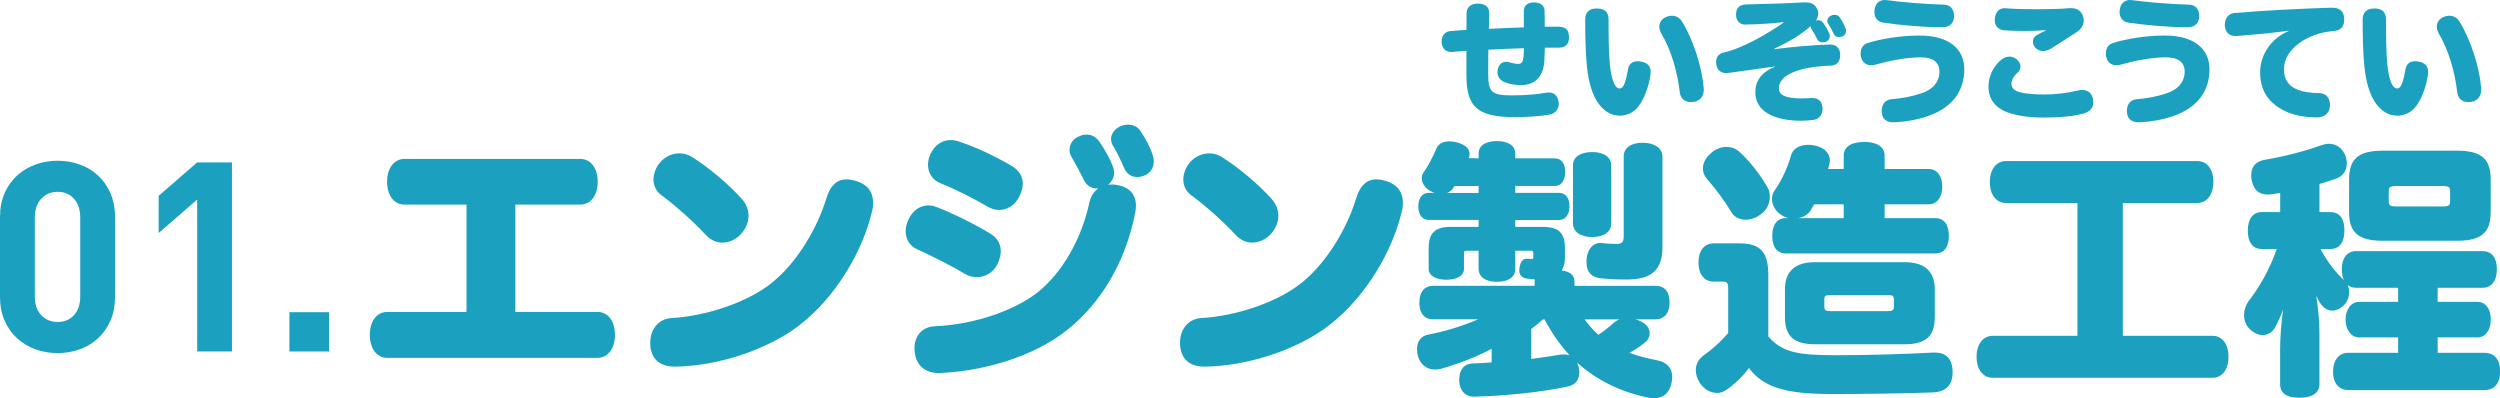
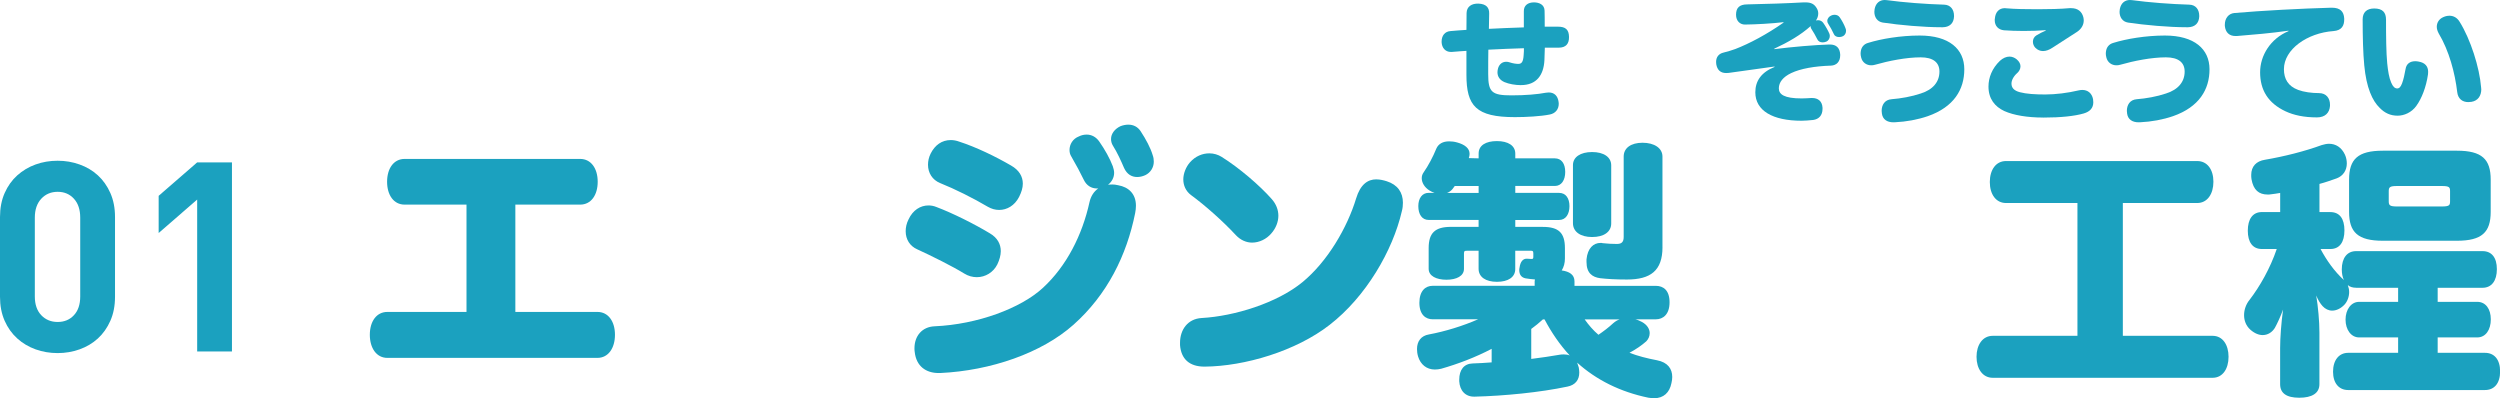
<svg xmlns="http://www.w3.org/2000/svg" id="_レイヤー_2" viewBox="0 0 671.87 107.02">
  <defs>
    <style>.cls-1{fill:#1ba1bf;}</style>
  </defs>
  <g id="_レイヤー_1-2">
    <path class="cls-1" d="m29.66,86.21c-.83,1.88-1.95,3.46-3.35,4.75-1.4,1.28-3.05,2.26-4.93,2.93-1.88.67-3.84,1-5.89,1s-4.07-.33-5.92-1c-1.86-.67-3.5-1.64-4.93-2.93-1.43-1.29-2.56-2.87-3.39-4.75-.83-1.88-1.25-4.03-1.25-6.46v-21.41c0-2.43.42-4.58,1.25-6.46.83-1.88,1.96-3.46,3.39-4.75,1.43-1.28,3.07-2.26,4.93-2.93,1.86-.67,3.83-1,5.92-1s4.01.33,5.89,1c1.88.67,3.52,1.64,4.93,2.93,1.4,1.29,2.52,2.87,3.35,4.75.83,1.88,1.25,4.03,1.25,6.46v21.41c0,2.43-.42,4.58-1.25,6.46Zm-8.1-27.73c0-2.14-.56-3.83-1.69-5.07-1.13-1.24-2.59-1.86-4.37-1.86s-3.26.62-4.41,1.86c-1.15,1.24-1.73,2.93-1.73,5.07v21.2c0,2.14.58,3.82,1.73,5.03,1.15,1.21,2.62,1.82,4.41,1.82s3.25-.61,4.37-1.82c1.13-1.21,1.69-2.89,1.69-5.03v-21.2Z" />
    <path class="cls-1" d="m52.99,94.46v-40.83l-10.35,8.99v-9.99l10.35-8.99h9.35v50.82h-9.35Z" />
-     <path class="cls-1" d="m77.78,94.46v-10.56h10.64v10.56h-10.64Z" />
    <path class="cls-1" d="m160.56,83.83c2.93,0,4.71,2.57,4.71,6.14s-1.78,6.21-4.71,6.21h-56.46c-2.93,0-4.71-2.64-4.71-6.21s1.78-6.14,4.71-6.14h21.27v-28.84h-16.63c-2.93,0-4.71-2.57-4.71-6.14s1.78-6.14,4.71-6.14h47.18c2.93,0,4.71,2.57,4.71,6.14s-1.78,6.14-4.71,6.14h-17.42v28.84h22.06Z" />
-     <path class="cls-1" d="m227.52,48.21c.93,0,1.86.21,2.78.5,2.93.93,4.35,3,4.35,5.78,0,.71-.07,1.5-.29,2.28-2.43,10.56-9.64,22.99-19.42,30.55-8.99,7-22.77,11.13-33.62,11.21-4.07,0-6.28-2.07-6.57-5.78v-.64c0-3.5,2.07-6.42,5.78-6.64,8.92-.5,20.34-4.07,27.12-9.64,6.78-5.57,12.06-14.71,14.42-22.49,1.14-3.78,3.14-5.14,5.42-5.14Zm-44.9-7c1.21,0,2.36.36,3.28.93,4.71,2.93,10.28,7.71,13.49,11.35,1.21,1.36,1.78,2.93,1.78,4.5s-.64,3.35-1.93,4.78c-1.28,1.5-3.21,2.43-5.14,2.43-1.5,0-3.07-.64-4.35-2-3.5-3.78-8.35-8.07-12.06-10.78-1.43-1.07-2.07-2.64-2.07-4.21s.71-3.35,1.78-4.57c1.5-1.71,3.43-2.43,5.21-2.43Z" />
    <path class="cls-1" d="m243.4,62.13c0-1,.21-2.07.79-3.21,1.14-2.43,3.14-3.71,5.35-3.71.71,0,1.43.14,2.14.43,4.35,1.64,10.21,4.57,14.35,7.07,2.07,1.21,2.93,2.93,2.93,4.78,0,1.14-.36,2.36-.93,3.57-1.07,2.14-3.21,3.43-5.5,3.43-1.14,0-2.28-.29-3.43-1-3-1.86-8.85-4.78-12.63-6.5-1.93-.86-3.07-2.64-3.07-4.85Zm55.39-12.56c.57,0,1.14.07,1.71.21,2.86.5,4.78,2.36,4.78,5.5,0,.64-.07,1.28-.21,2-2.28,11.35-7.5,21.91-16.56,29.98-8.57,7.64-22.27,12.35-35.83,12.99h-.43c-3.36,0-6-1.79-6.42-5.64-.07-.36-.07-.71-.07-1,0-3.28,2-5.78,5.42-5.92,11.49-.5,23.2-4.85,29.12-10.35,6.35-5.85,10.56-14.2,12.49-22.98.36-1.64,1.21-2.93,2.36-3.71h-.36c-1.5,0-2.78-.79-3.5-2.28-.86-1.78-2.07-4.07-3.36-6.28-.36-.57-.5-1.14-.5-1.78,0-1.5.86-3,2.5-3.64.71-.36,1.43-.5,2.14-.5,1.29,0,2.5.64,3.35,1.86,1.5,2.14,2.86,4.57,3.64,6.64.21.64.36,1.21.36,1.78,0,1.21-.57,2.36-1.64,3.21.36-.07.64-.07,1-.07Zm-27.05-5.07c2.14,1.21,3.14,2.93,3.14,4.85,0,1.14-.36,2.28-1,3.57-1.21,2.36-3.28,3.5-5.35,3.5-1.07,0-2.07-.29-3.07-.86-3.85-2.28-8.85-4.78-12.78-6.35-2.14-.86-3.28-2.78-3.28-4.93,0-1,.21-2,.71-3,1.14-2.28,3-3.64,5.42-3.64.71,0,1.5.14,2.28.43,4.43,1.43,9.64,3.93,13.92,6.42Zm38.05-2.78c.21.57.29,1.14.29,1.71,0,1.64-.93,3-2.28,3.64-.79.36-1.5.5-2.21.5-1.43,0-2.71-.71-3.5-2.43-.79-1.86-1.86-4.21-3-6-.36-.57-.5-1.21-.5-1.78,0-1.43,1-2.71,2.5-3.43.71-.29,1.5-.43,2.14-.43,1.36,0,2.5.57,3.28,1.71,1.5,2.28,2.71,4.57,3.28,6.5Z" />
    <path class="cls-1" d="m369.9,48.21c.93,0,1.86.21,2.78.5,2.93.93,4.35,3,4.35,5.78,0,.71-.07,1.5-.29,2.28-2.43,10.56-9.64,22.99-19.42,30.55-8.99,7-22.77,11.13-33.62,11.21-4.07,0-6.28-2.07-6.57-5.78v-.64c0-3.5,2.07-6.42,5.78-6.64,8.92-.5,20.34-4.07,27.12-9.64,6.78-5.57,12.06-14.71,14.42-22.49,1.14-3.78,3.14-5.14,5.42-5.14Zm-44.9-7c1.21,0,2.36.36,3.28.93,4.71,2.93,10.28,7.71,13.49,11.35,1.21,1.36,1.79,2.93,1.79,4.5s-.64,3.35-1.93,4.78c-1.29,1.5-3.21,2.43-5.14,2.43-1.5,0-3.07-.64-4.35-2-3.5-3.78-8.35-8.07-12.06-10.78-1.43-1.07-2.07-2.64-2.07-4.21s.71-3.35,1.78-4.57c1.5-1.71,3.43-2.43,5.21-2.43Z" />
    <path class="cls-1" d="m408.76,22.88c-1.5,0-3.21-.29-4.46-.82-1.21-.54-1.86-1.46-1.86-2.64,0-.36.07-.75.18-1.14.39-1.18,1.25-1.68,2.18-1.68.29,0,.57.04.86.14.96.32,1.79.43,2.39.43.93,0,1.32-.61,1.43-2.39.07-.68.07-1.32.07-1.82-3.18.11-6.28.21-9.56.39-.04,2.03-.04,4.03-.04,6.57,0,4.85.96,5.71,6.28,5.71,3.75,0,7.03-.29,9.21-.71.29-.04.54-.07.79-.07,1.46,0,2.43.89,2.64,2.57.04.18.04.32.04.46,0,1.53-.93,2.6-2.39,2.89-2.43.5-6.42.71-9.39.71-10.46,0-13.03-3-13.03-11.39v-6.42c-.96.04-2.46.18-3.96.29h-.21c-1.53,0-2.43-1.14-2.5-2.61v-.18c0-1.57.86-2.71,2.39-2.82,1.43-.11,2.85-.25,4.28-.32,0-1.54.04-3.07.04-4.53.04-1.71,1.32-2.57,3.14-2.53,2.18.07,2.96,1.11,2.93,2.64-.04,1.28-.07,2.68-.07,4.14,2.82-.14,6-.29,9.39-.39V3.03c-.04-1.54,1.07-2.39,2.71-2.39,1.46,0,2.82.64,2.86,2.21.04,1.07.04,2.57.04,4.32h3.57c2.03,0,2.93.79,2.96,2.75.04,1.86-.86,2.89-2.75,2.89h-3.75c0,.79-.04,1.96-.11,3.39-.21,4-2.14,6.67-6.28,6.67Z" />
-     <path class="cls-1" d="m440.48,28.41c-1.32,1.86-3.35,2.68-5.07,2.68-1.93,0-3.46-.71-4.82-2.11-1.96-1.89-3.57-5.39-4.14-11.42-.32-3.32-.43-7.64-.43-12.35,0-1.86,1.07-2.93,3.1-2.93,2.25,0,3.18,1.04,3.18,3,0,4.39.04,8.92.32,11.74.21,2.07.5,3.89,1.07,5.18.46,1.11,1,1.57,1.61,1.57.54,0,.93-.39,1.29-1.32.39-1,.71-2.46.96-3.89.21-1.39,1.18-2.11,2.61-2.11.32,0,.61.04.96.11,1.61.29,2.5,1.21,2.5,2.75,0,.21,0,.43-.04.68-.5,3.46-1.71,6.5-3.11,8.42Zm17.42-4.43c0,1.75-.89,3.11-2.64,3.39-.29.04-.57.07-.86.07-1.57,0-2.75-.89-2.96-2.64-.61-5.21-2.18-11.14-5-15.85-.32-.61-.5-1.18-.5-1.75,0-1.14.64-2.14,1.78-2.61.54-.25,1.11-.36,1.64-.36,1.04,0,2.04.5,2.71,1.61,2.96,4.75,5.35,12.28,5.78,17.63.04.18.04.32.04.5Z" />
    <path class="cls-1" d="m476.85,13.21c4.78-.61,10.99-1.14,14.74-1.25h.18c1.78,0,2.68.96,2.78,2.68v.25c0,1.68-1,2.71-2.53,2.75-4.32.14-8.1.79-10.64,2-2.18,1.04-3.32,2.46-3.32,4.1s1.46,2.71,6.14,2.71c.82,0,2.03-.07,2.53-.11h.29c1.54,0,2.68.82,2.78,2.61v.29c0,1.75-.96,2.78-2.5,3-1,.11-2.36.21-3.14.21-7.78,0-12.42-2.71-12.42-7.64,0-3.07,1.61-5.39,5.18-6.82l-.04-.11c-4.5.61-8.99,1.25-12.28,1.71-.25.04-.46.04-.68.04-1.61,0-2.43-.89-2.68-2.39-.04-.21-.04-.43-.04-.61,0-1.28.71-2.21,2-2.5,1.14-.29,2.25-.61,3.18-.96,3.78-1.46,8.49-3.96,12.96-7.1l-.04-.11c-3.03.36-7.32.61-10.35.64-1.29,0-2.39-.93-2.39-2.64,0-1.89.93-2.75,2.96-2.78,4.35-.07,11.56-.32,15.2-.54h.5c1.5,0,2.39.43,3.07,1.64.25.43.36.89.36,1.36,0,.64-.21,1.29-.61,1.86.18-.04.36-.07.54-.07.54,0,1.04.21,1.39.68.64.89,1.36,2.18,1.68,2.96.07.18.11.39.11.61,0,.57-.29,1.21-.93,1.5-.32.14-.68.21-1,.21-.64,0-1.21-.29-1.46-.89-.46-.93-1-1.89-1.57-2.75-.14-.18-.18-.39-.18-.57v-.18c-2.61,2.36-6.03,4.35-9.81,6.1l.04.11Zm19.27-4.93c0,.61-.29,1.14-.79,1.43-.36.18-.71.25-1.07.25-.61,0-1.18-.25-1.39-.75-.39-.89-1.04-2.04-1.5-2.75-.21-.29-.29-.57-.29-.82,0-.64.46-1.21,1.04-1.46.29-.14.61-.21.89-.21.57,0,1.11.21,1.43.71.57.82,1.18,1.96,1.5,2.82.14.29.18.54.18.79Z" />
    <path class="cls-1" d="m508.87,32.87c-1.75,0-2.89-.79-3.11-2.32-.04-.25-.07-.5-.07-.75,0-1.57.79-3,2.68-3.14,2.43-.18,5.42-.71,7.85-1.54,3.28-1.03,5-3.14,5-5.89,0-2.46-1.71-3.82-5.03-3.82-3.85,0-8.57.93-12.31,2-.36.11-.68.14-1,.14-1.25,0-2.39-.75-2.71-2.14-.11-.39-.14-.75-.14-1.11,0-.14,0-.29.04-.43.14-1.14.79-2.03,2.03-2.36,3.46-1.07,8.67-1.96,13.81-1.96,7.92,0,11.99,3.64,11.99,9.07s-2.78,10.14-9.81,12.6c-2.71.93-5.78,1.5-8.85,1.64h-.36Zm16.27-28.62v.18c-.07,1.82-1.18,2.86-3,2.89h-.43c-4.75,0-11.13-.57-15.7-1.25-1.57-.25-2.28-1.53-2.28-2.89,0-.25.04-.5.07-.75.32-1.64,1.39-2.43,2.71-2.43.18,0,.36,0,.57.04,4.46.61,10.49,1.07,15.38,1.21,1.75.04,2.68,1.32,2.68,3Z" />
    <path class="cls-1" d="m549.11,31.59c-4.25,0-7.92-.61-10.46-1.75-2.53-1.18-4.25-3.28-4.25-6.57,0-2.43.96-4.89,3.07-6.92.82-.75,1.71-1.14,2.57-1.14.68,0,1.36.25,1.96.75.71.61,1,1.25,1,1.86,0,.71-.36,1.36-.89,1.82-1,.89-1.53,1.96-1.53,2.82,0,1.11.64,1.89,2.25,2.32,1.75.46,4.07.61,6.82.61s6-.39,9.03-1.11c.32-.07.64-.11.93-.11,1.46,0,2.57.86,2.89,2.46.04.29.07.57.07.86,0,1.5-.86,2.5-2.57,3-2.46.71-6.1,1.11-10.89,1.11Zm.64-23.48c-1.78.14-3.89.21-5.92.21-1.86,0-3.71-.07-5.25-.18-1.53-.14-2.5-1.18-2.5-2.71,0-.14,0-.32.04-.46.14-1.71,1.11-2.78,2.68-2.78.14,0,.25,0,.39.04,2.36.21,5.35.25,8.46.25,2.89,0,6.21-.07,8.57-.29h.39c1.82,0,2.89.93,3.28,2.43.07.32.11.61.11.86,0,1.18-.61,2.28-1.78,3.07-1.78,1.18-4.75,3.03-6.64,4.28-.86.57-1.71.89-2.53.89-.75,0-1.46-.29-2.03-.86-.43-.43-.68-1.04-.68-1.64,0-.68.29-1.32.93-1.71.75-.46,1.64-.93,2.53-1.29l-.04-.11Z" />
    <path class="cls-1" d="m574.77,32.87c-1.75,0-2.89-.79-3.11-2.32-.04-.25-.07-.5-.07-.75,0-1.57.79-3,2.68-3.14,2.43-.18,5.42-.71,7.85-1.54,3.28-1.03,5-3.14,5-5.89,0-2.46-1.71-3.82-5.03-3.82-3.85,0-8.57.93-12.31,2-.36.11-.68.14-1,.14-1.25,0-2.39-.75-2.71-2.14-.11-.39-.14-.75-.14-1.11,0-.14,0-.29.04-.43.14-1.14.79-2.03,2.03-2.36,3.46-1.07,8.67-1.96,13.81-1.96,7.92,0,11.99,3.64,11.99,9.07s-2.78,10.14-9.81,12.6c-2.71.93-5.78,1.5-8.85,1.64h-.36Zm16.27-28.62v.18c-.07,1.82-1.18,2.86-3,2.89h-.43c-4.75,0-11.13-.57-15.7-1.25-1.57-.25-2.28-1.53-2.28-2.89,0-.25.04-.5.07-.75.32-1.64,1.39-2.43,2.71-2.43.18,0,.36,0,.57.04,4.46.61,10.49,1.07,15.38,1.21,1.75.04,2.68,1.32,2.68,3Z" />
    <path class="cls-1" d="m615.02,8.25c-4.78.68-9.42,1.07-13.88,1.43h-.36c-1.64,0-2.68-.93-2.86-2.71v-.36c0-1.68,1-2.96,2.53-3.11,7.39-.64,17.99-1.21,26.02-1.43h.21c2.28,0,3.21,1.04,3.32,2.89v.29c0,1.57-.61,2.93-2.89,3.1-7.07.5-13.31,4.93-13.31,10.24,0,2.64,1.14,4.57,3.82,5.57,1.5.57,3.64.86,5.6.86s2.96,1.39,2.96,3.1v.36c-.14,1.82-1.28,3.07-3.5,3.07-3.53,0-6.25-.61-8.46-1.64-4.71-2.21-6.82-5.75-6.82-10.49,0-4.5,2.78-9.03,7.64-11.06l-.04-.11Z" />
    <path class="cls-1" d="m649.42,28.41c-1.32,1.86-3.35,2.68-5.07,2.68-1.93,0-3.46-.71-4.82-2.11-1.96-1.89-3.57-5.39-4.14-11.42-.32-3.32-.43-7.64-.43-12.35,0-1.86,1.07-2.93,3.1-2.93,2.25,0,3.18,1.04,3.18,3,0,4.39.04,8.92.32,11.74.21,2.07.5,3.89,1.07,5.18.46,1.11,1,1.57,1.61,1.57.54,0,.93-.39,1.29-1.32.39-1,.71-2.46.96-3.89.21-1.39,1.18-2.11,2.61-2.11.32,0,.61.04.96.11,1.61.29,2.5,1.21,2.5,2.75,0,.21,0,.43-.04.68-.5,3.46-1.71,6.5-3.11,8.42Zm17.42-4.43c0,1.75-.89,3.11-2.64,3.39-.29.04-.57.07-.86.07-1.57,0-2.75-.89-2.96-2.64-.61-5.21-2.18-11.14-5-15.85-.32-.61-.5-1.18-.5-1.75,0-1.14.64-2.14,1.78-2.61.54-.25,1.11-.36,1.64-.36,1.04,0,2.04.5,2.71,1.61,2.96,4.75,5.35,12.28,5.78,17.63.04.18.04.32.04.5Z" />
    <path class="cls-1" d="m439.5,85.82c.64.14,1.21.43,1.78.71,1.43.79,2.07,1.93,2.07,3,0,.86-.36,1.64-.93,2.21-1.21,1.07-2.64,2.07-4.5,3.07,2.21.86,4.71,1.5,7.35,2,3,.57,4.14,2.36,4.14,4.5,0,.5-.07,1.07-.21,1.64-.5,2.57-2.14,4.07-4.64,4.07-.5,0-1-.07-1.57-.14-7.57-1.57-13.99-4.78-19.13-9.42.14.36.29.79.43,1.29.07.5.14.93.14,1.36,0,2.07-1.14,3.36-3.14,3.78-7.42,1.57-16.92,2.5-24.98,2.71-2.5.07-4-1.64-4.14-4.14v-.43c0-2.64,1.29-4.28,3.57-4.35,1.71-.07,3.43-.14,5.14-.29v-3.64c-4.35,2.28-9.07,4.07-13.56,5.35-.57.14-1.14.21-1.71.21-2.21,0-3.85-1.36-4.5-3.5-.21-.71-.29-1.36-.29-2,0-2.07,1.07-3.57,3.21-3.93,4.28-.79,9.14-2.28,13.21-4.07h-12.21c-1.86,0-3.57-1.21-3.57-4.43s1.64-4.57,3.57-4.57h27.41v-1.21l.07-.5c-.86-.07-1.64-.14-2.5-.29-1.07-.21-1.71-.93-1.71-2.21,0-.21,0-.43.07-.64.21-1.71,1-2.43,1.86-2.43h.21c.29,0,.71.07,1.14.07.36,0,.5-.07.5-.57v-.86c0-.71-.14-.79-.86-.79h-4v4.93c0,2.21-1.93,3.43-4.93,3.43s-4.92-1.28-4.92-3.5v-4.85h-3.07c-.71,0-.86.07-.86.79v4.07c0,1.93-2,2.93-4.71,2.93s-4.78-1-4.78-2.93v-5.57c0-4.07,1.71-5.71,6-5.71h7.42v-1.86h-13.42c-1.78,0-2.78-1.5-2.78-3.71,0-2.07,1-3.57,2.78-3.57h1.57c-.43-.14-.93-.36-1.36-.64-1.28-.79-2.07-2.07-2.07-3.28,0-.57.14-1.07.5-1.57,1.29-1.86,2.5-4.14,3.43-6.42.57-1.28,1.78-1.93,3.43-1.93.64,0,1.36.07,2.14.29,2.07.57,3.36,1.57,3.36,3.07,0,.36-.07.71-.21,1.14l2.64.07v-1.29c0-2.21,1.93-3.35,4.92-3.35s4.93,1.21,4.93,3.35v1.29h10.64c1.78,0,2.78,1.43,2.78,3.64s-1,3.78-2.78,3.78h-10.64v1.86h11.78c1.78,0,2.78,1.43,2.78,3.57s-1,3.71-2.78,3.71h-11.78v1.86h7.42c4.28,0,5.92,1.64,5.92,5.71v2.78c0,1.21-.29,2.28-.86,3.21,2.07.29,3.43,1.14,3.43,2.93v1.21h21.84c2.07,0,3.71,1.21,3.71,4.43s-1.71,4.57-3.71,4.57h-5.5Zm-48.54-35.83c-.21.29-.43.57-.64.86-.36.43-.86.79-1.43,1h8.49v-1.86h-6.42Zm20.56,46.47c2.71-.36,5.35-.71,7.71-1.14.36-.07.71-.07,1.07-.07.57,0,1.07.07,1.57.29-2.71-2.93-4.93-6.21-6.78-9.71h-.43c-1,.93-2.07,1.78-3.14,2.57v8.07Zm21.49-36.4c0,2.28-2,3.64-5.14,3.64s-5.14-1.43-5.14-3.71v-15.63c0-2.14,2-3.5,5.14-3.5s5.14,1.36,5.14,3.57v15.63Zm-7.14,25.77c1.07,1.5,2.28,2.93,3.71,4.14,1.36-.93,2.78-2,4-3.14.5-.43,1.07-.79,1.71-1h-9.42Zm20.92-19.42c0,6.35-3.21,8.71-9.57,8.71-3.07,0-5.35-.14-7.21-.36-2.07-.29-3.64-1.36-3.64-4.35v-.71c.29-3,1.86-4.42,3.78-4.42.21,0,.43,0,.57.07,1.36.14,2.5.21,3.78.21,1.14,0,1.86-.36,1.86-1.86v-21.63c0-2.28,1.93-3.71,5.07-3.71s5.35,1.43,5.35,3.71v24.34Z" />
-     <path class="cls-1" d="m475.22,90.39c3.78,4.42,8.14,5.07,18.42,5.07,8.42,0,18.13-.29,25.84-.71h.43c3.07,0,4.78,1.57,4.85,5.14.07,3.5-1.71,5.42-5.28,5.57-7.21.29-18.77.43-27.34.43-11.99,0-18.2-1.71-22.13-7-1.5,2.14-4,4.57-6.35,6.07-.64.43-1.43.64-2.21.64-1.64,0-3.43-.86-4.64-2.71-.71-1.14-1.07-2.28-1.07-3.43,0-1.57.79-3,2.07-3.93,2.07-1.43,4.71-3.71,6.64-6.07v-11.71c0-1.78-.21-2.07-1.78-2.07h-2.14c-2.57,0-4.07-2.07-4.07-5.14s1.5-5.14,4.07-5.14h6.92c5.71,0,7.78,2.36,7.78,8.57v16.42Zm-.29-40.19c.5.79.71,1.71.71,2.71,0,1.64-.71,3.43-2.36,4.64-1.29,1-2.78,1.5-4.14,1.5-1.57,0-3-.64-3.78-1.93-1.71-2.93-4.21-6.28-6.57-8.99-.79-.86-1.14-1.86-1.14-2.86,0-1.5.79-2.93,2.28-4.21,1.21-1.07,2.71-1.57,4.07-1.57,1.29,0,2.5.43,3.43,1.28,2.78,2.43,5.71,6.35,7.5,9.42Zm5.71,8.42c-.57-.14-1.14-.36-1.71-.71-1.78-1.07-2.71-2.78-2.71-4.43,0-.79.21-1.64.71-2.28,1.93-2.78,3.57-6.35,4.35-9.28.5-2,2.36-3,4.71-3,.57,0,1.14.07,1.79.21,2.57.5,4,2.14,4,4,0,.36-.07.64-.14,1-.07.43-.21.86-.36,1.29h4.21v-3.57c0-2.5,2.21-3.71,5.5-3.71s5.5,1.21,5.5,3.71v3.57h11.92c2.07,0,3.57,1.78,3.57,4.71s-1.5,4.78-3.57,4.78h-11.92v3.71h13.63c2.36,0,3.64,1.78,3.64,4.78s-1.29,4.71-3.64,4.71h-40.19c-2.36,0-3.64-1.71-3.64-4.71s1.28-4.78,3.64-4.78h.71Zm39.33,26.62c0,5.14-2.43,7.28-8.07,7.28h-24.13c-5.64,0-8.07-2.14-8.07-7.28v-7.5c0-4.78,2.71-7.28,8.07-7.28h24.13c5.35,0,8.07,2.5,8.07,7.28v7.5Zm-24.48-26.62v-3.71h-7.92c-.36.64-.71,1.21-1.07,1.78-.57.93-1.78,1.64-3.14,1.93h12.13Zm13.49,22.06c0-1.29-.36-1.36-1.64-1.36h-15.42c-1.29,0-1.64.07-1.64,1.36v1.57c0,1.14.36,1.36,1.64,1.36h15.42c1.29,0,1.64-.21,1.64-1.36v-1.57Z" />
    <path class="cls-1" d="m539.11,54.56c-2.71,0-4.35-2.36-4.35-5.64s1.64-5.64,4.35-5.64h51.39c2.71,0,4.35,2.28,4.35,5.57s-1.64,5.71-4.35,5.71h-19.99v35.69h24.13c2.71,0,4.28,2.43,4.28,5.64s-1.57,5.64-4.28,5.64h-59.1c-2.71,0-4.35-2.43-4.35-5.64s1.64-5.64,4.35-5.64h22.77v-35.69h-19.2Z" />
    <path class="cls-1" d="m633.18,77.33c-.86,0-1.64-.21-2.21-.71.21.57.36,1.21.36,1.86,0,1.29-.5,2.64-1.36,3.5-1,1-2.14,1.5-3.21,1.5-.93,0-1.86-.43-2.57-1.21-.64-.71-1.21-1.64-1.71-2.86.5,3.07.86,6.85.86,9.99v13.85c0,2.43-2,3.64-5.42,3.64s-5.14-1.21-5.14-3.64v-9.71c0-2.71.29-6.71.79-10.35-.71,1.93-1.5,3.64-2.21,4.93-.71,1.14-1.86,1.93-3.28,1.93-1,0-2.14-.43-3.28-1.43-1.21-1.07-1.71-2.5-1.71-3.93s.5-2.93,1.5-4.14c2.78-3.64,5.5-8.42,7.28-13.63h-4c-2.5,0-3.78-1.86-3.78-4.93s1.29-5,3.78-5h4.92v-5.14c-.86.14-1.64.29-2.43.36-.36.07-.64.07-.93.07-2.36,0-3.85-1.21-4.35-4.14-.07-.43-.07-.79-.07-1.14,0-2.28,1.36-3.71,3.71-4.07,5.07-.86,10.71-2.28,15.2-3.93.71-.21,1.36-.36,2-.36,1.78,0,3.35.93,4.28,2.93.36.79.5,1.64.5,2.36,0,1.86-1,3.35-2.71,4-1.43.5-3,1.07-4.64,1.5v7.57h2.93c2.5,0,3.78,1.78,3.78,4.92s-1.29,5-3.78,5h-2.64c1.64,3.07,3.71,6,6.28,8.35-.36-.79-.57-1.71-.57-2.86,0-3.07,1.43-4.92,3.85-4.92h33.98c2.43,0,3.85,1.71,3.85,4.85s-1.43,5-3.85,5h-12.06v3.78h10.64c2.28,0,3.64,1.93,3.64,4.71s-1.36,4.85-3.64,4.85h-10.64v4.14h12.71c2.5,0,4.07,1.79,4.07,5s-1.57,5-4.07,5h-36.76c-2.5,0-4.07-1.86-4.07-4.93s1.57-5.07,4.07-5.07h13.42v-4.14h-10.49c-2.14,0-3.64-2.07-3.64-4.78s1.5-4.78,3.64-4.78h10.49v-3.78h-11.28Zm36.19-20.41c0,5.5-2.36,7.78-9.07,7.78h-19.92c-6.71,0-9.07-2.28-9.07-7.78v-8.64c0-5.5,2.36-7.78,9.07-7.78h19.92c6.71,0,9.07,2.28,9.07,7.78v8.64Zm-10.92-5.5c0-1.07-.14-1.43-2.21-1.43h-12.06c-2,0-2.21.36-2.21,1.43v2.64c0,1.07.21,1.43,2.21,1.43h12.06c2.07,0,2.21-.36,2.21-1.43v-2.64Z" />
  </g>
</svg>